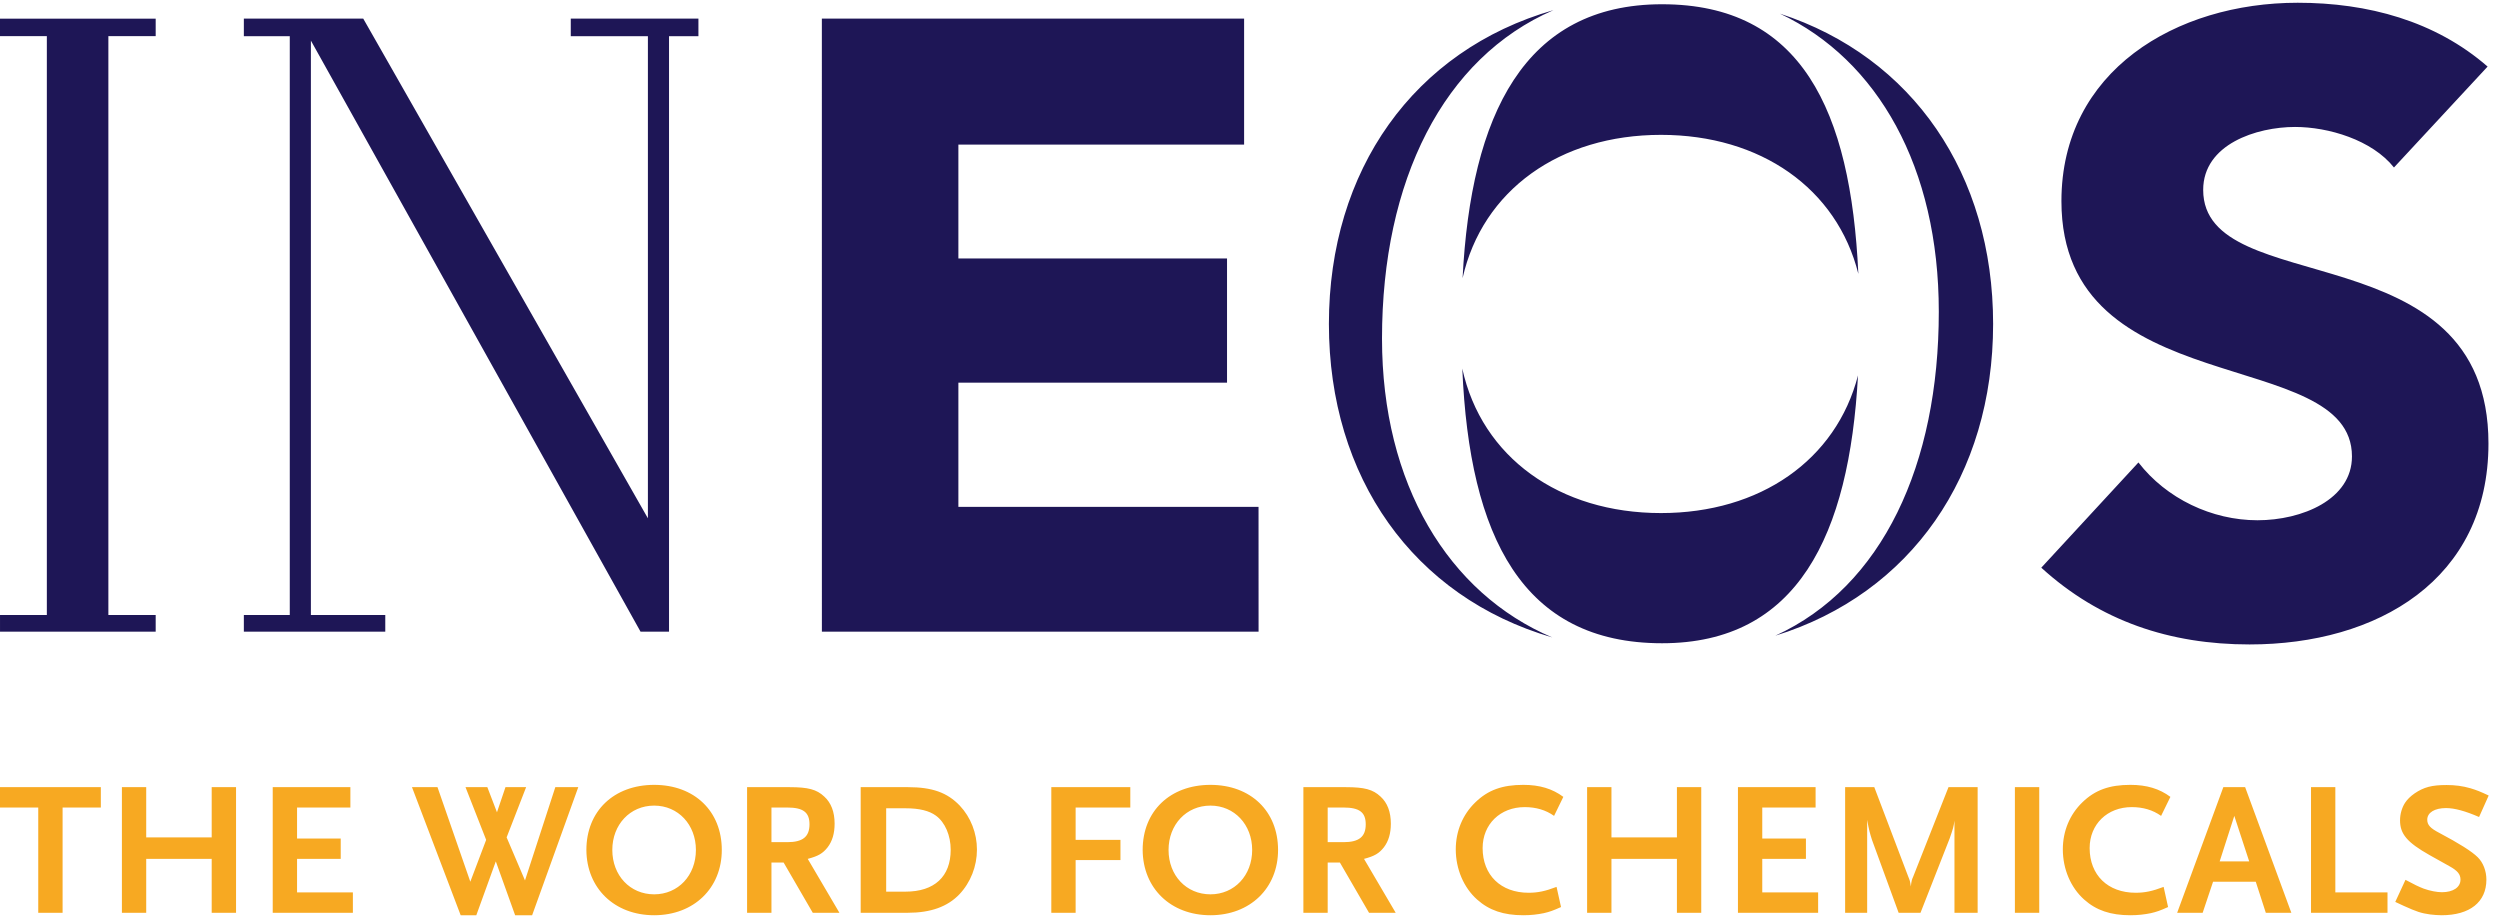
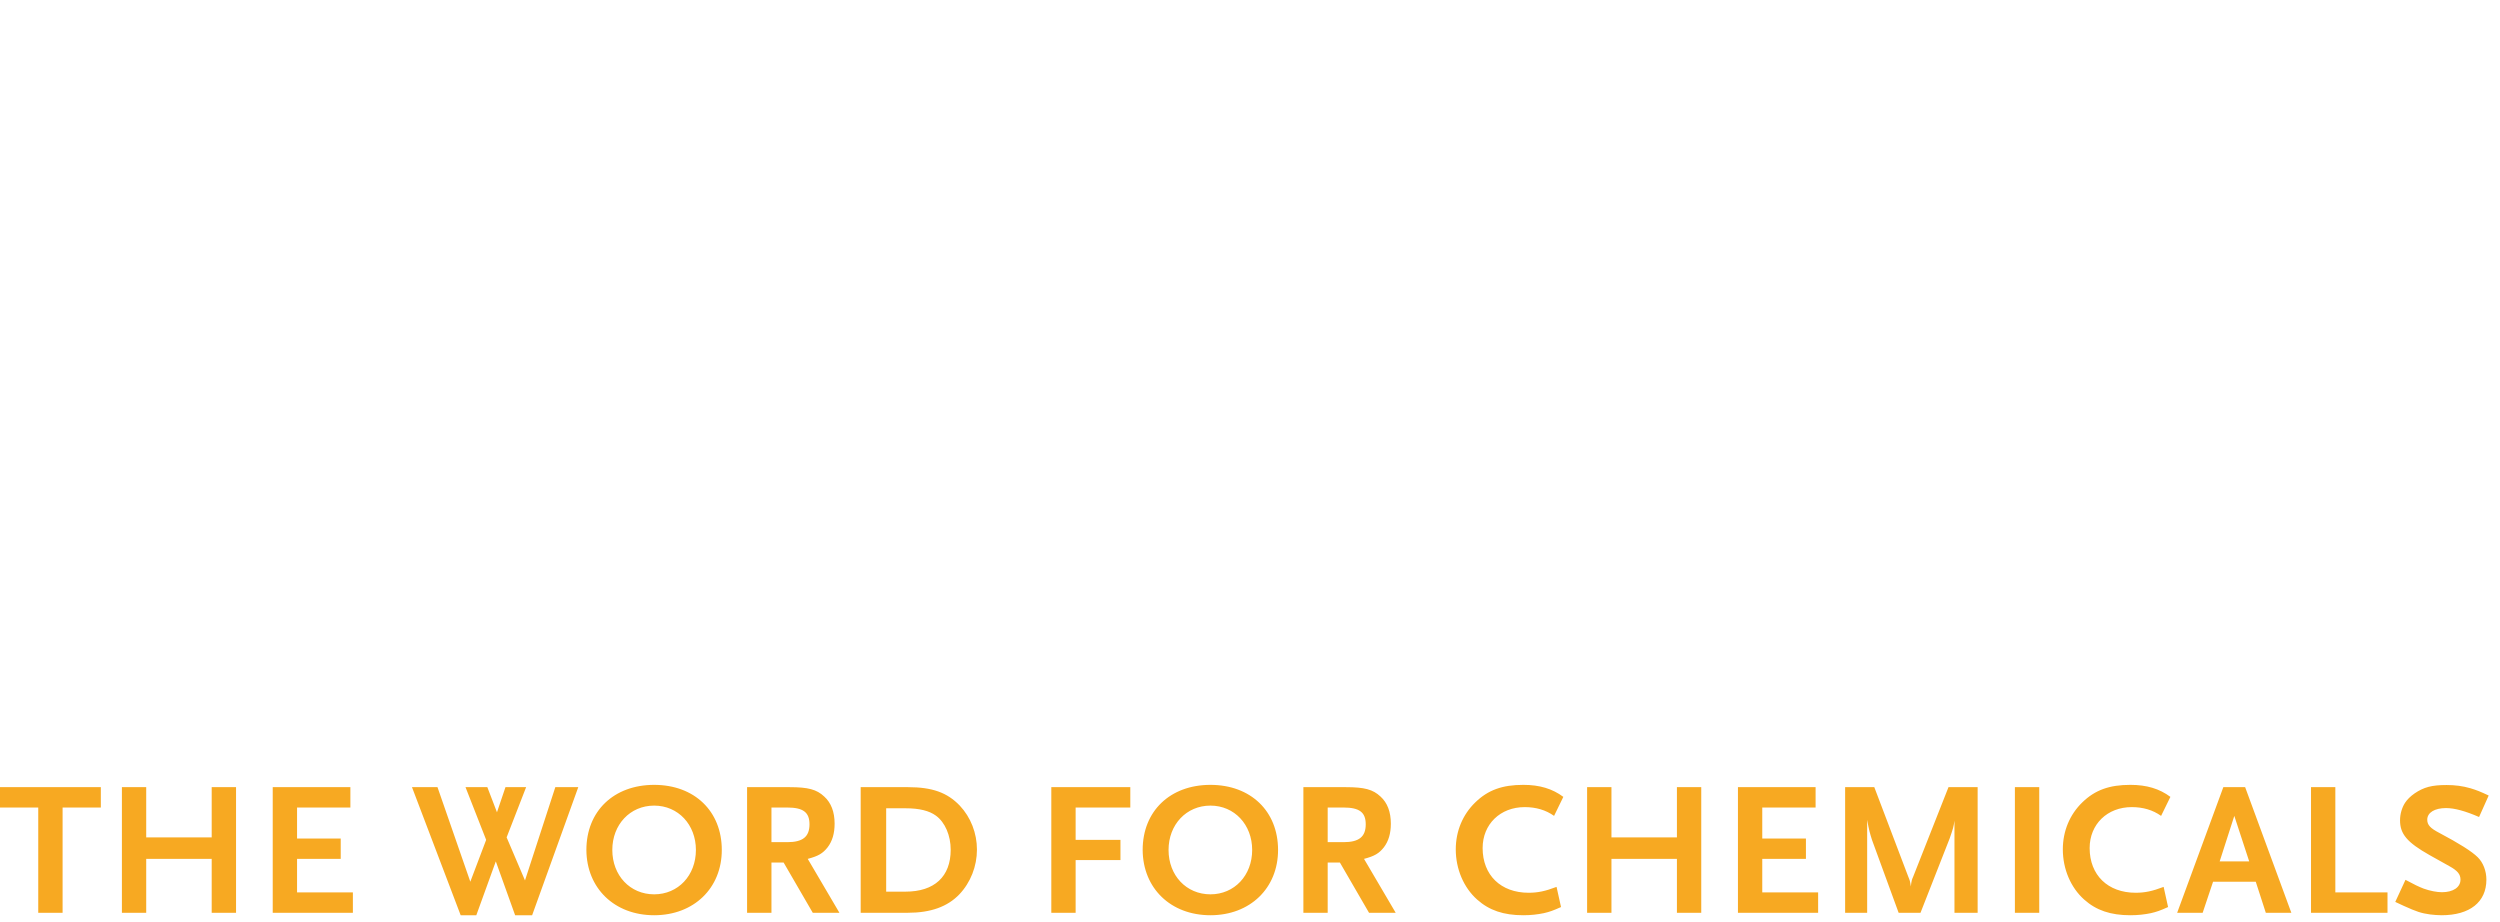
<svg xmlns="http://www.w3.org/2000/svg" width="198px" height="73px" viewBox="0 0 198 73" version="1.1">
  <title>Logo</title>
  <desc>Created with Sketch.</desc>
  <defs />
  <g id="Investor-Relations" stroke="none" stroke-width="1" fill="none" fill-rule="evenodd">
    <g id="IR-Investor-Landing" transform="translate(-164, -511)">
      <g id="ir-document-block" transform="translate(80, 414)">
        <g id="Logo" transform="translate(84, 97)">
          <g id="INEOS_Group_strap_RGB">
            <path d="M197.104,63.005 C196.433,62.689 196.154,62.583 195.667,62.432 C195.039,62.251 194.444,62.174 193.769,62.174 C192.594,62.174 191.966,62.343 191.232,62.84 C190.91,63.064 190.649,63.322 190.482,63.578 C190.236,63.956 190.083,64.467 190.083,64.968 C190.083,66.049 190.634,66.715 192.427,67.726 L193.985,68.597 C194.643,68.961 194.871,69.245 194.871,69.667 C194.871,70.272 194.29,70.663 193.405,70.663 C193.005,70.663 192.455,70.56 191.951,70.377 C191.554,70.224 191.246,70.074 190.514,69.683 L189.705,71.432 C189.991,71.565 190.22,71.675 190.359,71.736 C191.417,72.217 191.752,72.322 192.47,72.425 C192.76,72.457 193.069,72.487 193.371,72.487 C195.605,72.487 196.922,71.448 196.922,69.667 C196.922,68.973 196.662,68.311 196.233,67.89 C195.759,67.423 194.749,66.79 193.204,65.971 C192.486,65.599 192.238,65.34 192.238,64.919 C192.238,64.359 192.822,63.999 193.725,63.999 C194.397,63.999 195.27,64.24 196.342,64.707 L197.104,63.005 Z M189.09,72.292 L189.09,70.677 L184.959,70.677 L184.959,62.343 L183.032,62.343 L183.032,72.292 L189.09,72.292 Z M178.137,68.222 L175.798,68.222 L176.957,64.618 L178.137,68.222 Z M181.474,72.292 L177.815,62.343 L176.088,62.343 L172.431,72.292 L174.451,72.292 L175.275,69.832 L178.656,69.832 L179.452,72.292 L181.474,72.292 Z M171.896,63.112 C171.025,62.464 170.012,62.161 168.728,62.161 C167.063,62.161 165.929,62.568 164.918,63.549 C163.924,64.513 163.376,65.824 163.376,67.271 C163.376,68.826 164.002,70.301 165.073,71.251 C166.021,72.096 167.153,72.487 168.728,72.487 C169.326,72.487 169.861,72.425 170.35,72.322 C170.809,72.217 171.07,72.124 171.712,71.838 L171.36,70.241 C170.457,70.587 169.861,70.706 169.142,70.706 C166.94,70.706 165.5,69.306 165.5,67.168 C165.5,65.283 166.894,63.923 168.837,63.923 C169.725,63.923 170.504,64.151 171.159,64.618 L171.896,63.112 Z M159.58,72.292 L161.508,72.292 L161.508,62.343 L159.58,62.343 L159.58,72.292 Z M156.629,72.292 L156.629,62.343 L154.321,62.343 L151.521,69.441 C151.412,69.683 151.397,69.743 151.335,70.209 C151.29,69.832 151.261,69.729 151.138,69.441 L148.444,62.343 L146.134,62.343 L146.134,72.292 L147.879,72.292 L147.879,64.934 C148.03,65.778 148.08,65.931 148.261,66.518 L150.372,72.292 L152.104,72.292 L154.411,66.411 C154.703,65.567 154.718,65.507 154.794,64.996 L154.794,72.292 L156.629,72.292 Z M143.996,72.292 L143.996,70.677 L139.571,70.677 L139.571,68.023 L143.03,68.023 L143.03,66.411 L139.571,66.411 L139.571,63.956 L143.795,63.956 L143.795,62.343 L137.645,62.343 L137.645,72.292 L143.996,72.292 Z M134.739,72.292 L134.739,62.343 L132.812,62.343 L132.812,66.32 L127.627,66.32 L127.627,62.343 L125.699,62.343 L125.699,72.292 L127.627,72.292 L127.627,68.023 L132.812,68.023 L132.812,72.292 L134.739,72.292 Z M123.816,63.112 C122.944,62.464 121.937,62.161 120.649,62.161 C118.984,62.161 117.851,62.568 116.843,63.549 C115.847,64.513 115.297,65.824 115.297,67.271 C115.297,68.826 115.923,70.301 116.995,71.251 C117.943,72.096 119.074,72.487 120.649,72.487 C121.247,72.487 121.782,72.425 122.271,72.322 C122.73,72.217 122.993,72.124 123.633,71.838 L123.279,70.241 C122.378,70.587 121.782,70.706 121.064,70.706 C118.86,70.706 117.424,69.306 117.424,67.168 C117.424,65.283 118.816,63.923 120.758,63.923 C121.644,63.923 122.426,64.151 123.083,64.618 L123.816,63.112 Z M108.166,65.283 C108.166,66.276 107.632,66.699 106.407,66.699 L105.153,66.699 L105.153,63.956 L106.407,63.956 C107.664,63.956 108.166,64.333 108.166,65.283 L108.166,65.283 Z M110.539,72.292 L108.03,68.023 C108.871,67.802 109.225,67.588 109.605,67.105 C109.972,66.623 110.155,66.007 110.155,65.237 C110.155,64.299 109.882,63.578 109.329,63.08 C108.734,62.523 108.061,62.343 106.592,62.343 L103.228,62.343 L103.228,72.292 L105.153,72.292 L105.153,68.311 L106.119,68.311 L108.427,72.292 L110.539,72.292 Z M99.172,67.316 C99.172,69.336 97.764,70.831 95.867,70.831 C93.957,70.831 92.549,69.336 92.549,67.316 C92.549,65.31 93.957,63.804 95.867,63.804 C97.764,63.804 99.172,65.31 99.172,67.316 L99.172,67.316 Z M101.222,67.316 C101.222,64.24 99.05,62.161 95.867,62.161 C92.673,62.161 90.499,64.24 90.499,67.316 C90.515,70.347 92.716,72.487 95.867,72.487 C99.005,72.487 101.222,70.347 101.222,67.316 L101.222,67.316 Z M89.52,63.956 L89.52,62.343 L83.264,62.343 L83.264,72.292 L85.19,72.292 L85.19,68.116 L88.74,68.116 L88.74,66.518 L85.19,66.518 L85.19,63.956 L89.52,63.956 Z M75.295,67.301 C75.295,69.426 74.008,70.619 71.712,70.619 L70.185,70.619 L70.185,64.016 L71.712,64.016 C72.815,64.016 73.594,64.21 74.131,64.604 C74.85,65.13 75.295,66.171 75.295,67.301 L75.295,67.301 Z M77.374,67.287 C77.374,65.99 76.884,64.726 76.013,63.804 C75.017,62.765 73.825,62.343 71.914,62.343 L68.166,62.343 L68.166,72.292 L71.898,72.292 C73.719,72.292 75.048,71.807 75.982,70.831 C76.87,69.893 77.374,68.612 77.374,67.287 L77.374,67.287 Z M64.112,65.283 C64.112,66.276 63.575,66.699 62.351,66.699 L61.099,66.699 L61.099,63.956 L62.351,63.956 C63.606,63.956 64.112,64.333 64.112,65.283 L64.112,65.283 Z M66.482,72.292 L63.973,68.023 C64.814,67.802 65.168,67.588 65.549,67.105 C65.918,66.623 66.101,66.007 66.101,65.237 C66.101,64.299 65.825,63.578 65.273,63.08 C64.678,62.523 64.005,62.343 62.535,62.343 L59.169,62.343 L59.169,72.292 L61.099,72.292 L61.099,68.311 L62.062,68.311 L64.371,72.292 L66.482,72.292 Z M55.116,67.316 C55.116,69.336 53.709,70.831 51.81,70.831 C49.9,70.831 48.495,69.336 48.495,67.316 C48.495,65.31 49.9,63.804 51.81,63.804 C53.709,63.804 55.116,65.31 55.116,67.316 L55.116,67.316 Z M57.166,67.316 C57.166,64.24 54.995,62.161 51.81,62.161 C48.617,62.161 46.442,64.24 46.442,67.316 C46.459,70.347 48.662,72.487 51.81,72.487 C54.949,72.487 57.166,70.347 57.166,67.316 L57.166,67.316 Z M45.799,62.343 L43.981,62.343 L41.579,69.729 L40.125,66.32 L41.669,62.343 L40.033,62.343 L39.36,64.333 L38.597,62.343 L36.868,62.343 L38.504,66.518 L37.249,69.832 L34.649,62.343 L32.629,62.343 L36.485,72.487 L37.724,72.487 L39.268,68.222 L40.798,72.487 L42.145,72.487 L45.799,62.343 Z M27.948,72.292 L27.948,70.677 L23.527,70.677 L23.527,68.023 L26.985,68.023 L26.985,66.411 L23.527,66.411 L23.527,63.956 L27.75,63.956 L27.75,62.343 L21.6,62.343 L21.6,72.292 L27.948,72.292 Z M18.695,72.292 L18.695,62.343 L16.766,62.343 L16.766,66.32 L11.58,66.32 L11.58,62.343 L9.655,62.343 L9.655,72.292 L11.58,72.292 L11.58,68.023 L16.766,68.023 L16.766,72.292 L18.695,72.292 Z M7.986,63.956 L7.986,62.343 L0,62.343 L0,63.956 L3.029,63.956 L3.029,72.292 L4.957,72.292 L4.957,63.956 L7.986,63.956 Z" id="Fill-10" fill="#F7A922" />
-             <path d="M0.001,50.03 L0.001,48.707 L3.71,48.707 L3.71,2.862 L0,2.862 L0,1.479 L12.33,1.479 L12.33,2.862 L8.583,2.862 L8.583,48.707 L12.33,48.707 L12.33,50.03 L0.001,50.03 Z M19.313,50.03 L19.313,48.707 L22.95,48.707 L22.95,2.868 L19.313,2.868 L19.313,1.475 L28.769,1.475 L51.314,41.049 L51.314,2.868 L45.205,2.868 L45.205,1.475 L55.315,1.475 L55.315,2.868 L52.987,2.868 L52.987,50.03 L50.732,50.03 L24.623,3.216 L24.623,48.707 L30.514,48.707 L30.514,50.03 L19.313,50.03 Z M65.091,1.475 L98.533,1.475 L98.533,11.452 L75.904,11.452 L75.904,20.469 L97.181,20.469 L97.181,30.305 L75.904,30.305 L75.904,40.142 L99.676,40.142 L99.679,50.03 L65.093,50.03 L65.091,1.475 Z M131.635,0.337 C142.645,0.337 146.582,8.69 147.181,21.688 C145.486,14.918 139.436,10.681 131.552,10.681 C123.536,10.681 117.411,15.058 115.837,22.028 C116.494,9.095 120.72,0.337 131.635,0.337 Z M147.154,29.732 C146.458,42.429 142.358,50.945 131.635,50.945 C120.569,50.945 116.38,42.508 115.814,29.192 C117.351,36.219 123.498,40.635 131.552,40.635 C139.396,40.635 145.424,36.441 147.154,29.732 Z M140.967,1.08 C151.5,4.508 157.855,13.815 157.855,25.657 C157.855,37.635 151.353,47.016 140.606,50.347 C149.103,46.461 153.553,36.781 153.553,24.685 C153.553,13.269 148.732,4.752 140.967,1.08 Z M109.455,26.818 C109.455,38.319 114.691,46.977 122.94,50.484 C111.928,47.276 105.249,37.799 105.249,25.657 C105.249,13.483 111.965,3.986 123.031,0.804 C114.306,4.587 109.455,14.317 109.455,26.818 Z M189.602,13.265 C187.869,11.079 184.403,10.055 181.77,10.055 C178.721,10.055 174.492,11.421 174.492,15.041 C174.492,23.853 197.086,18.184 197.086,35.125 C197.086,45.918 188.285,51.04 178.166,51.04 C171.86,51.04 166.314,49.196 161.67,44.961 L169.364,36.627 C171.582,39.496 175.186,41.204 178.79,41.204 C182.324,41.204 186.275,39.565 186.275,36.149 C186.275,27.269 163.265,32.05 163.265,15.929 C163.265,5.614 172.344,0.218 181.978,0.218 C187.522,0.218 192.86,1.652 197.018,5.273 L189.602,13.265 Z" id="Combined-Shape" fill="#1E1656" />
          </g>
        </g>
      </g>
    </g>
  </g>
</svg>